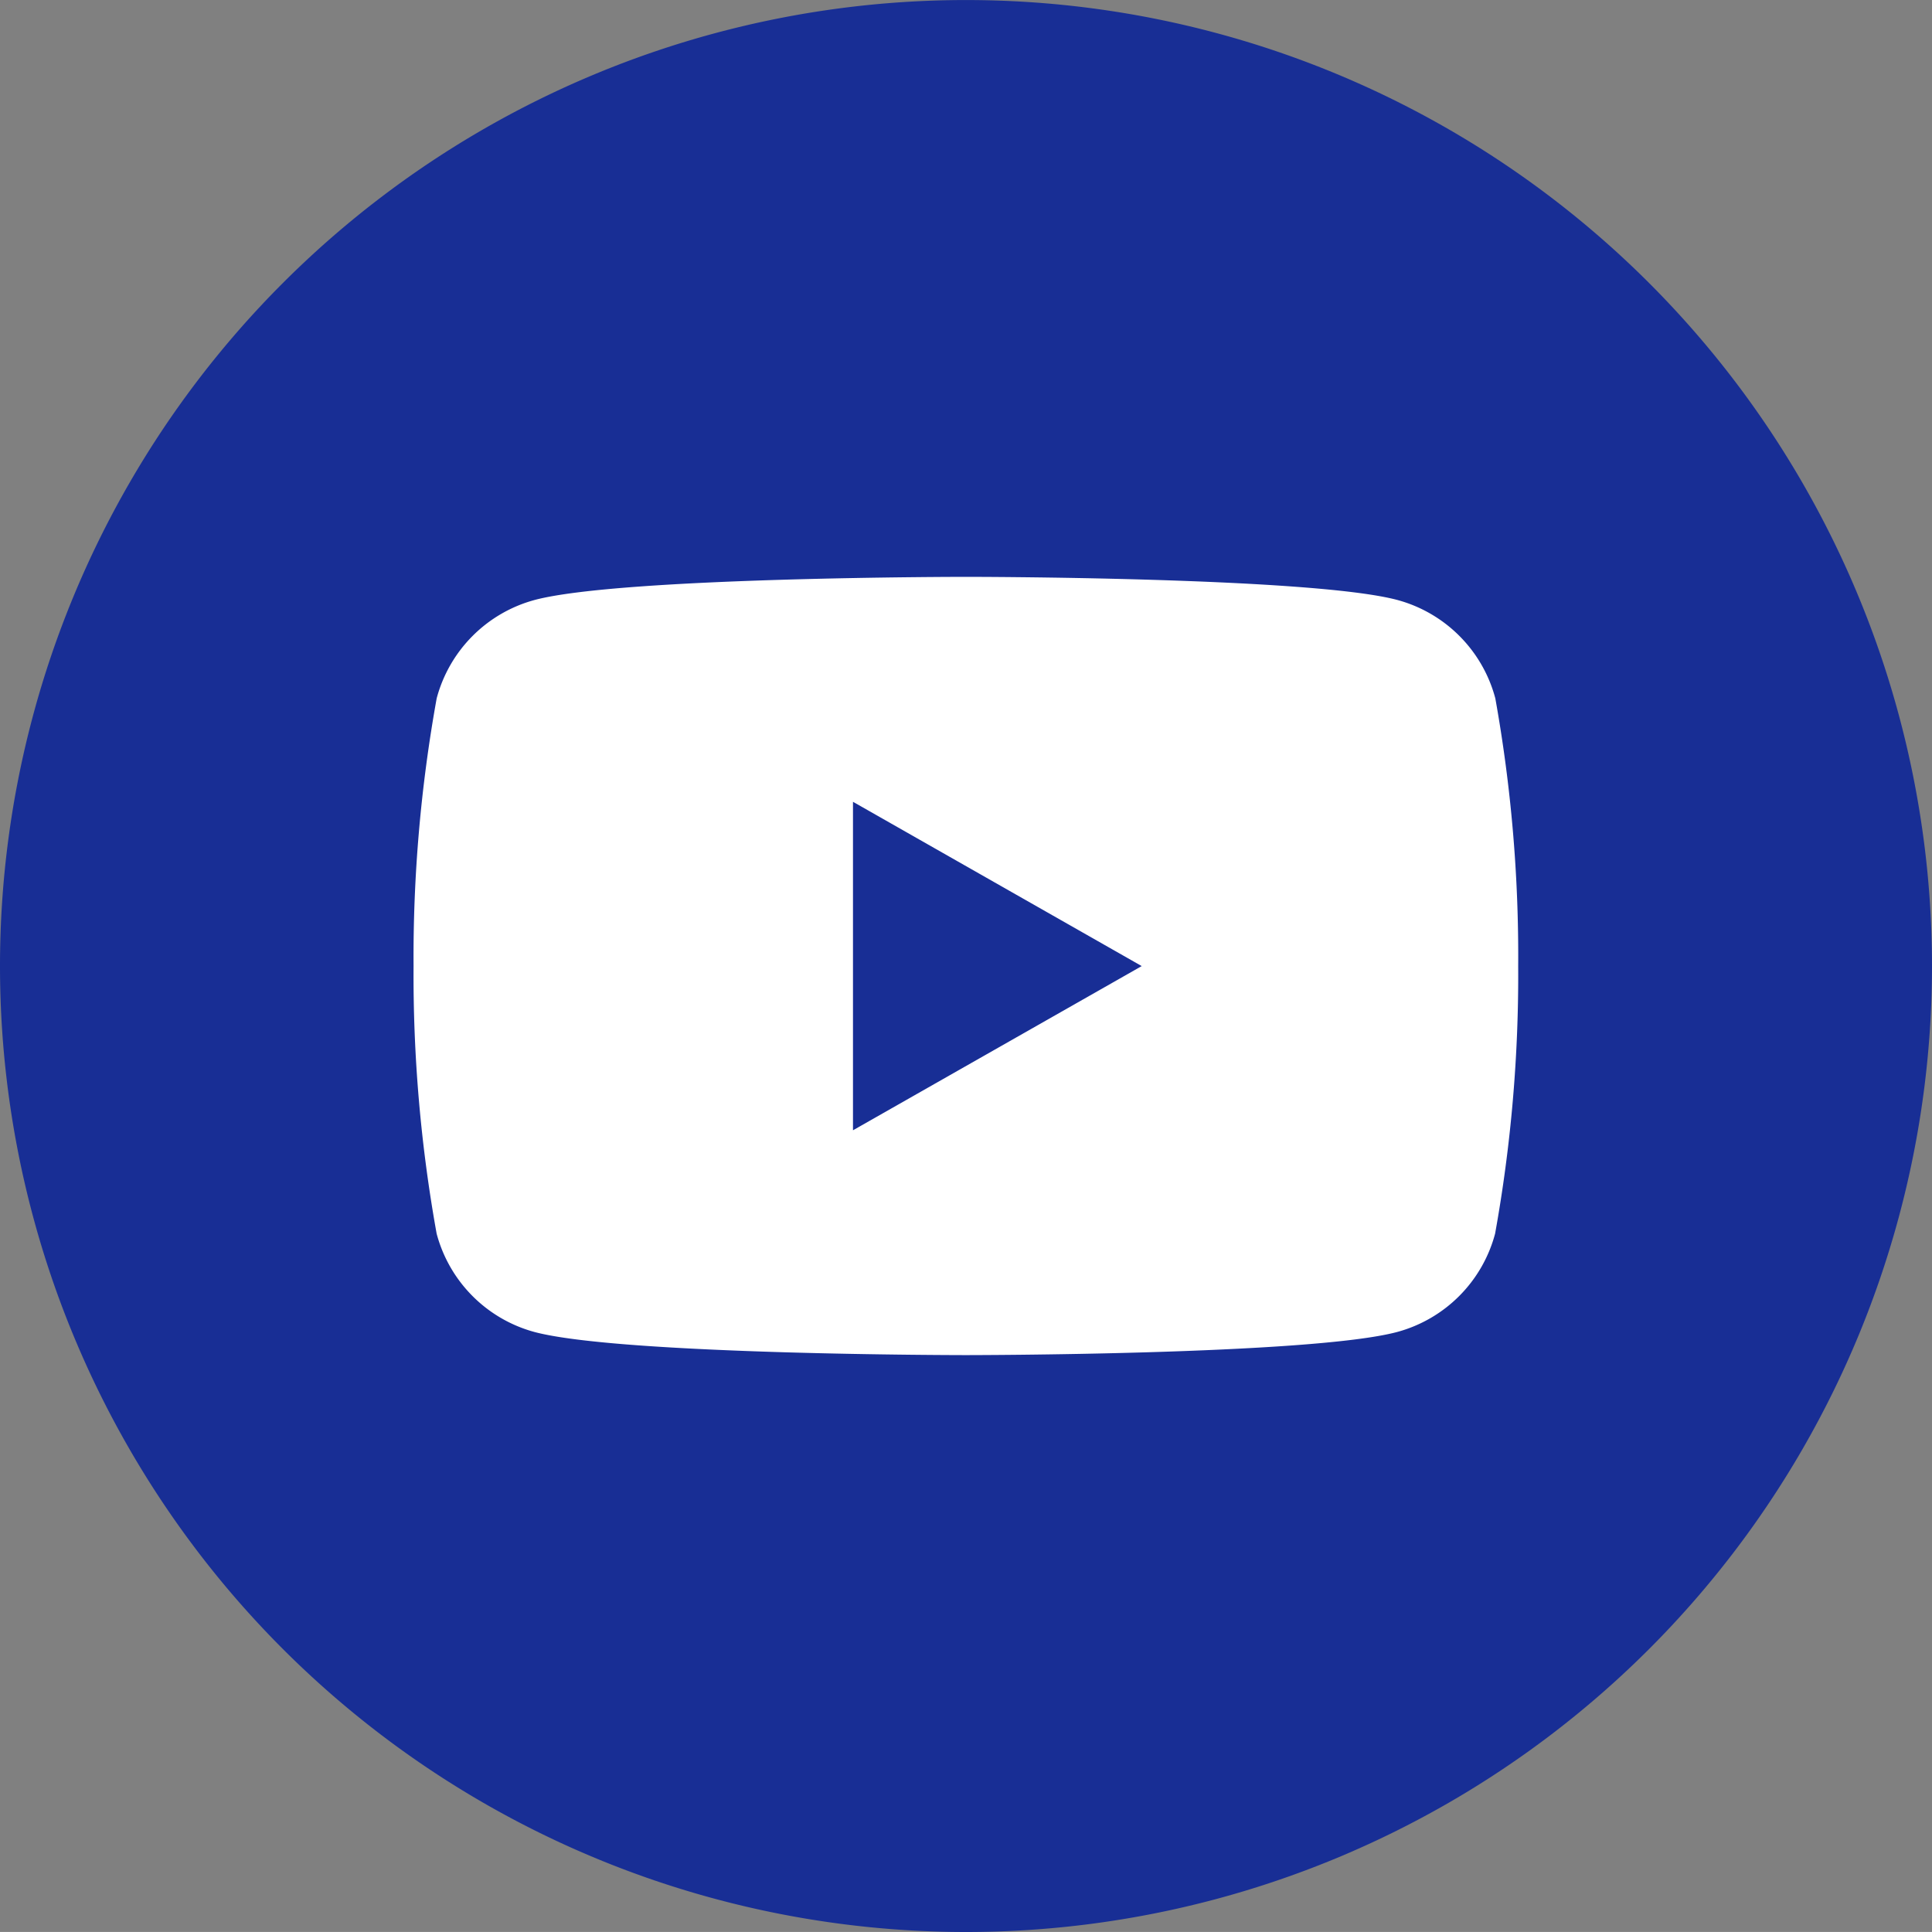
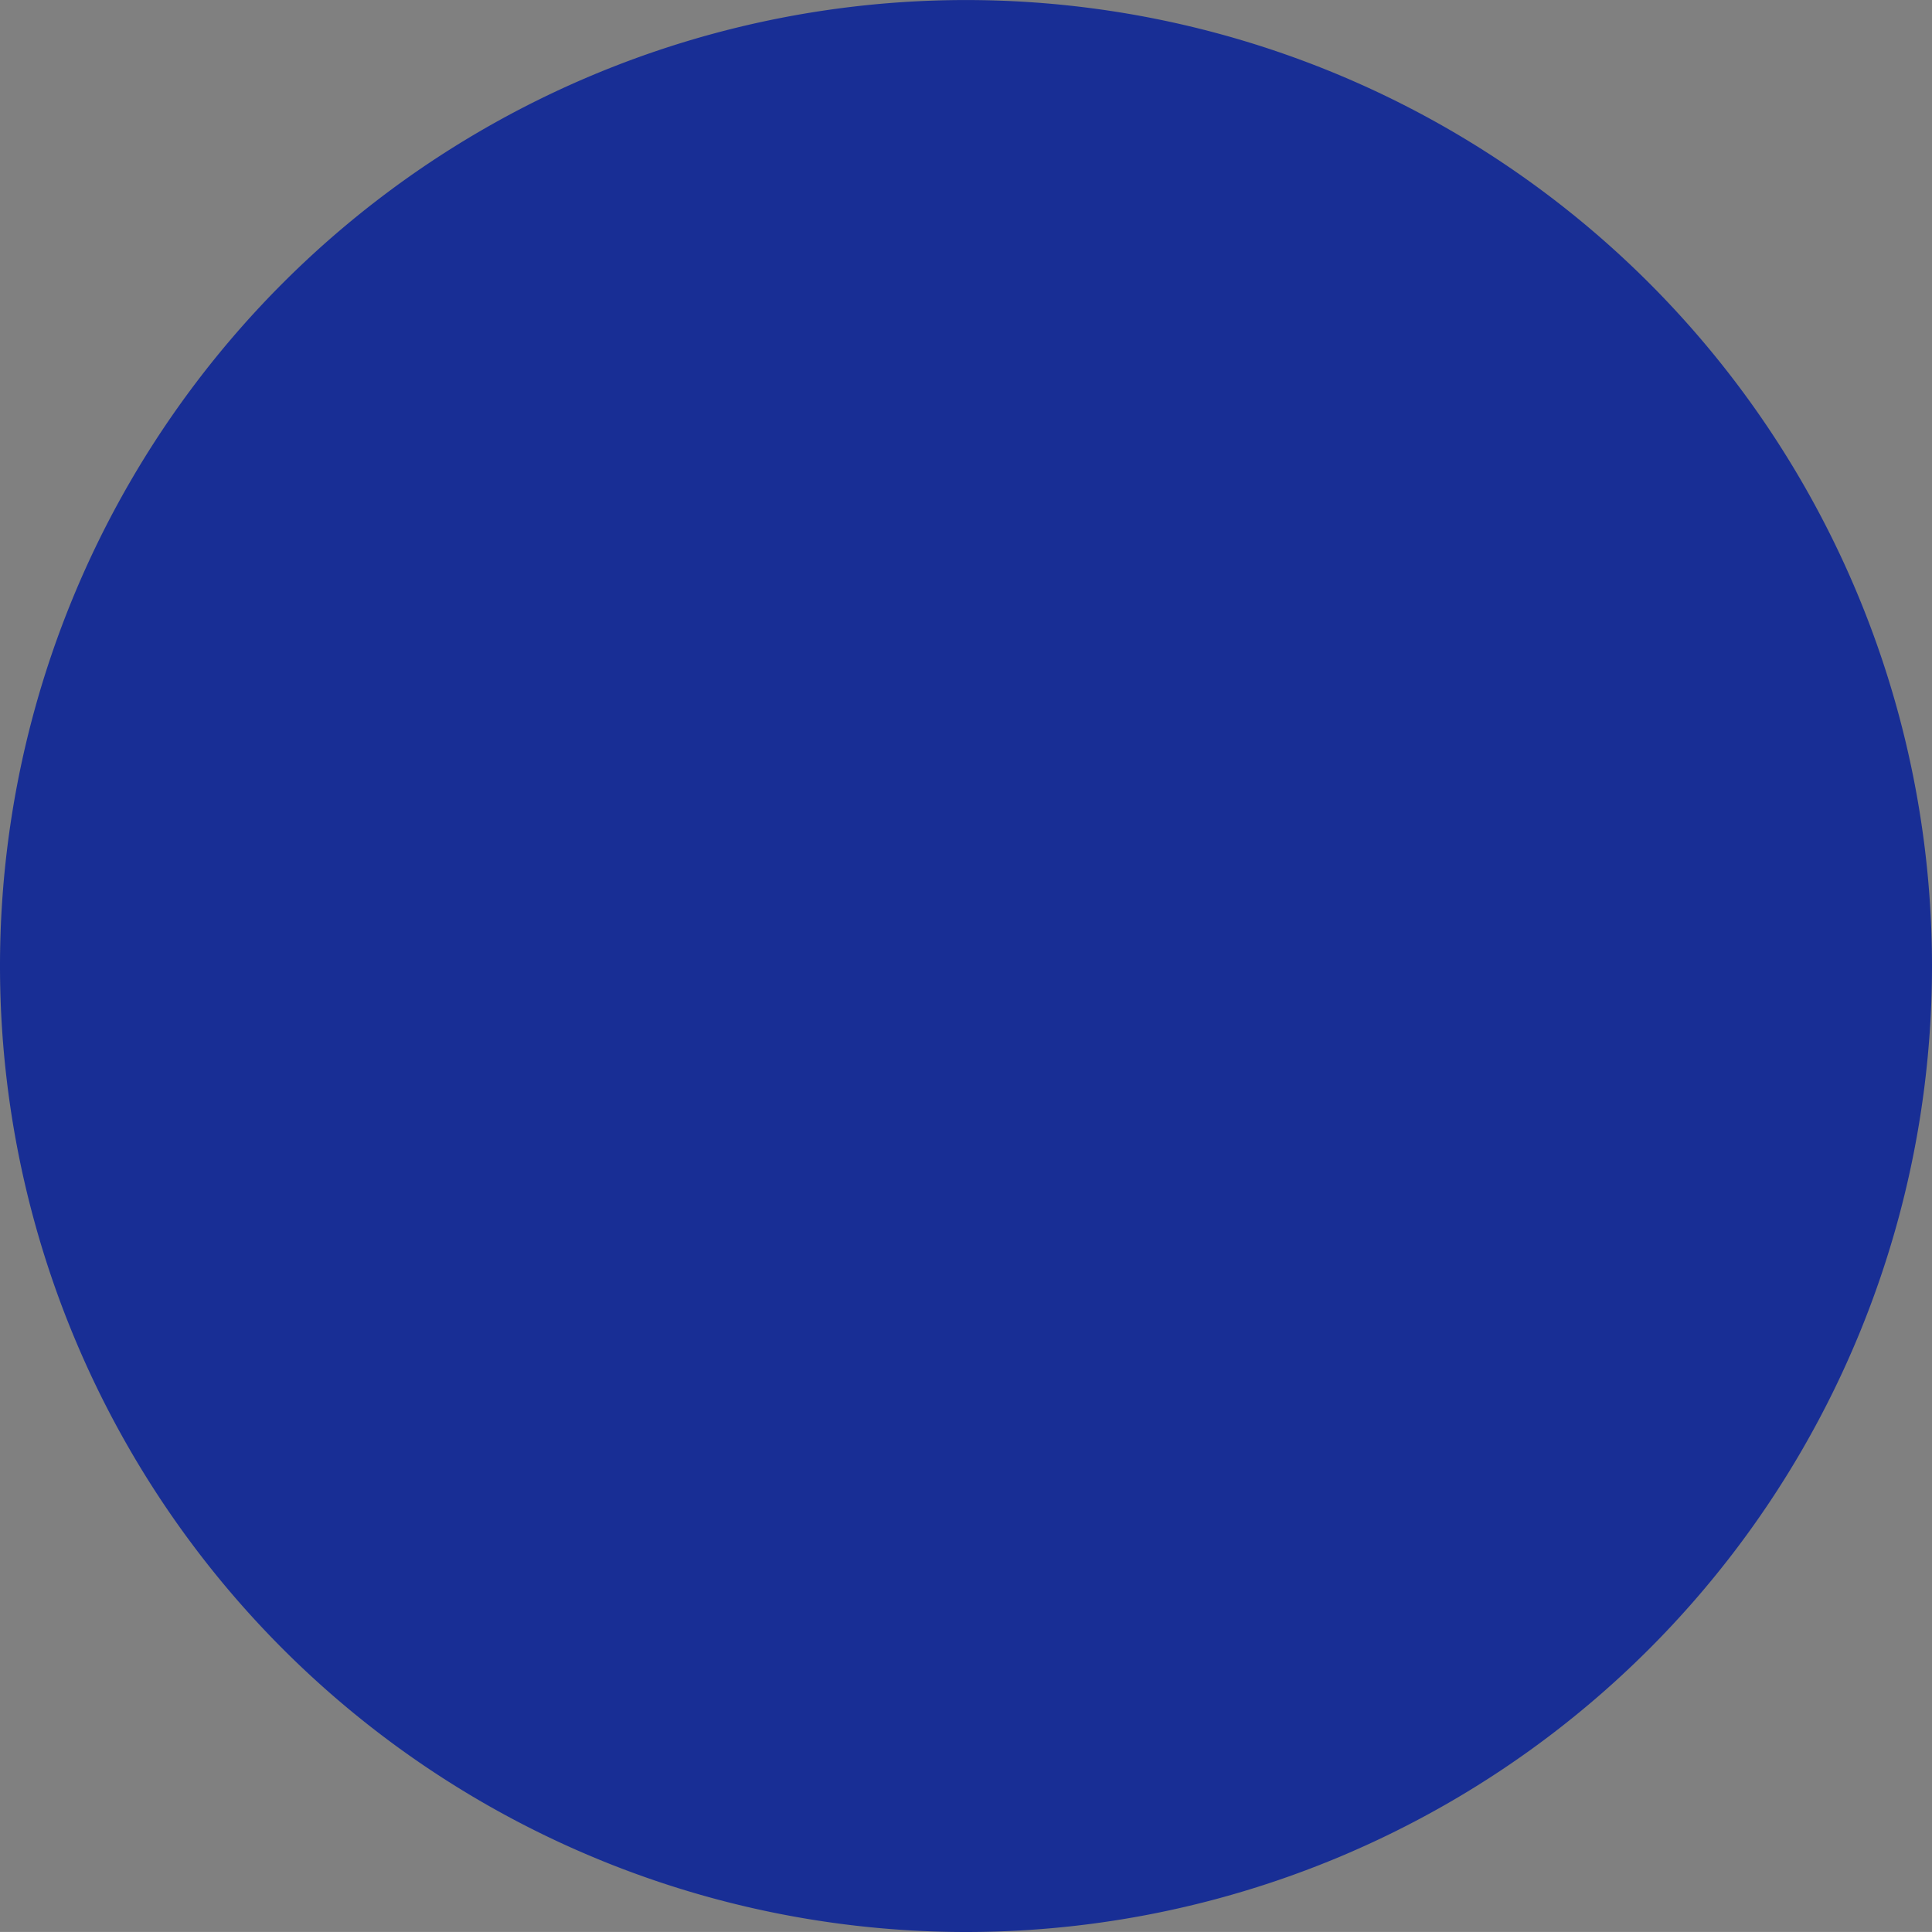
<svg xmlns="http://www.w3.org/2000/svg" height="46.463" viewBox="0 0 46.464 46.463" width="46.464">
  <rect x="0" y="0" width="46.464" height="46.463" fill="#808080" stroke="none" />
  <path d="m92.955 263.306a23.232 23.232 0 0 1 -23.232-23.232 23.231 23.231 0 0 1 23.232-23.231 23.232 23.232 0 0 1 23.232 23.231 23.232 23.232 0 0 1 -23.232 23.232z" fill="#182e95" transform="translate(-69.723 -216.842)" />
-   <path d="m-613.984 120.563a3.34 3.34 0 0 0 -2.349-2.364c-2.072-.558-10.381-.558-10.381-.558s-8.309 0-10.381.558a3.34 3.34 0 0 0 -2.349 2.364 35.022 35.022 0 0 0 -.556 6.437 35.022 35.022 0 0 0 .555 6.437 3.34 3.34 0 0 0 2.345 2.363c2.072.558 10.381.558 10.381.558s8.309 0 10.381-.558a3.34 3.34 0 0 0 2.349-2.364 35.022 35.022 0 0 0 .555-6.437 35.022 35.022 0 0 0 -.55-6.436zm-15.448 10.388v-7.9l6.944 3.951z" fill="#fff" transform="translate(649.946 -103.768)" />
</svg>